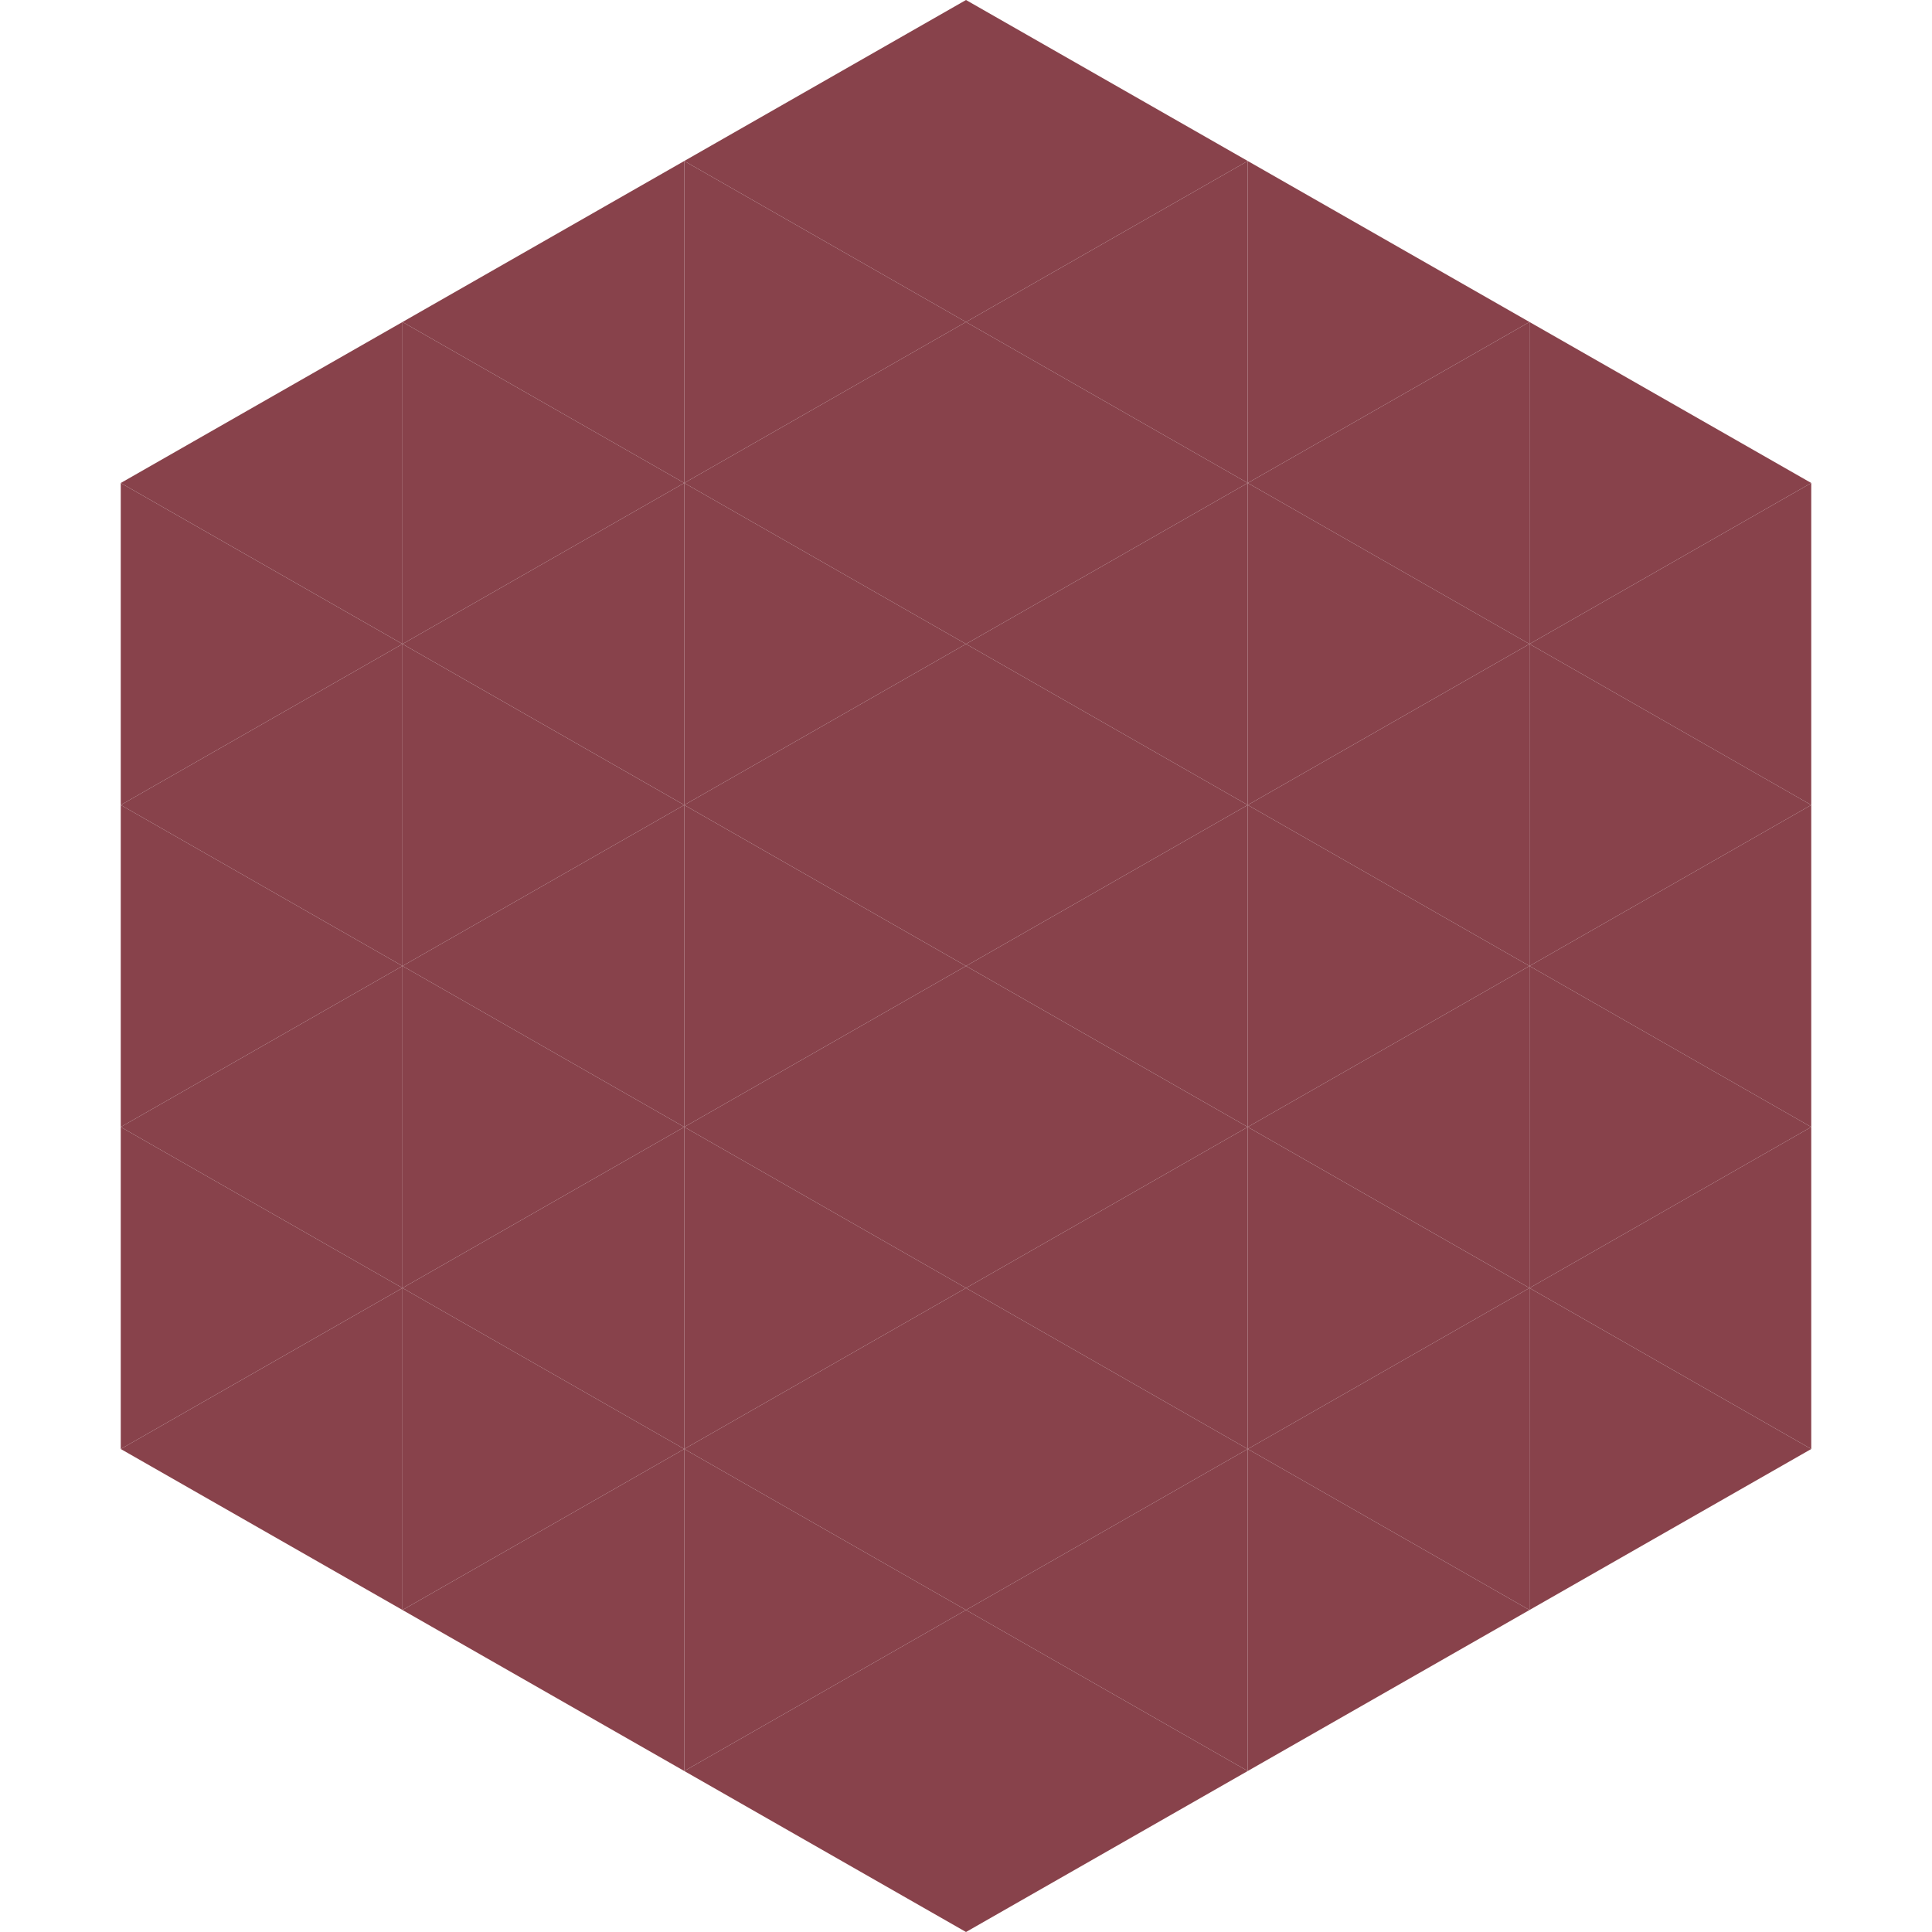
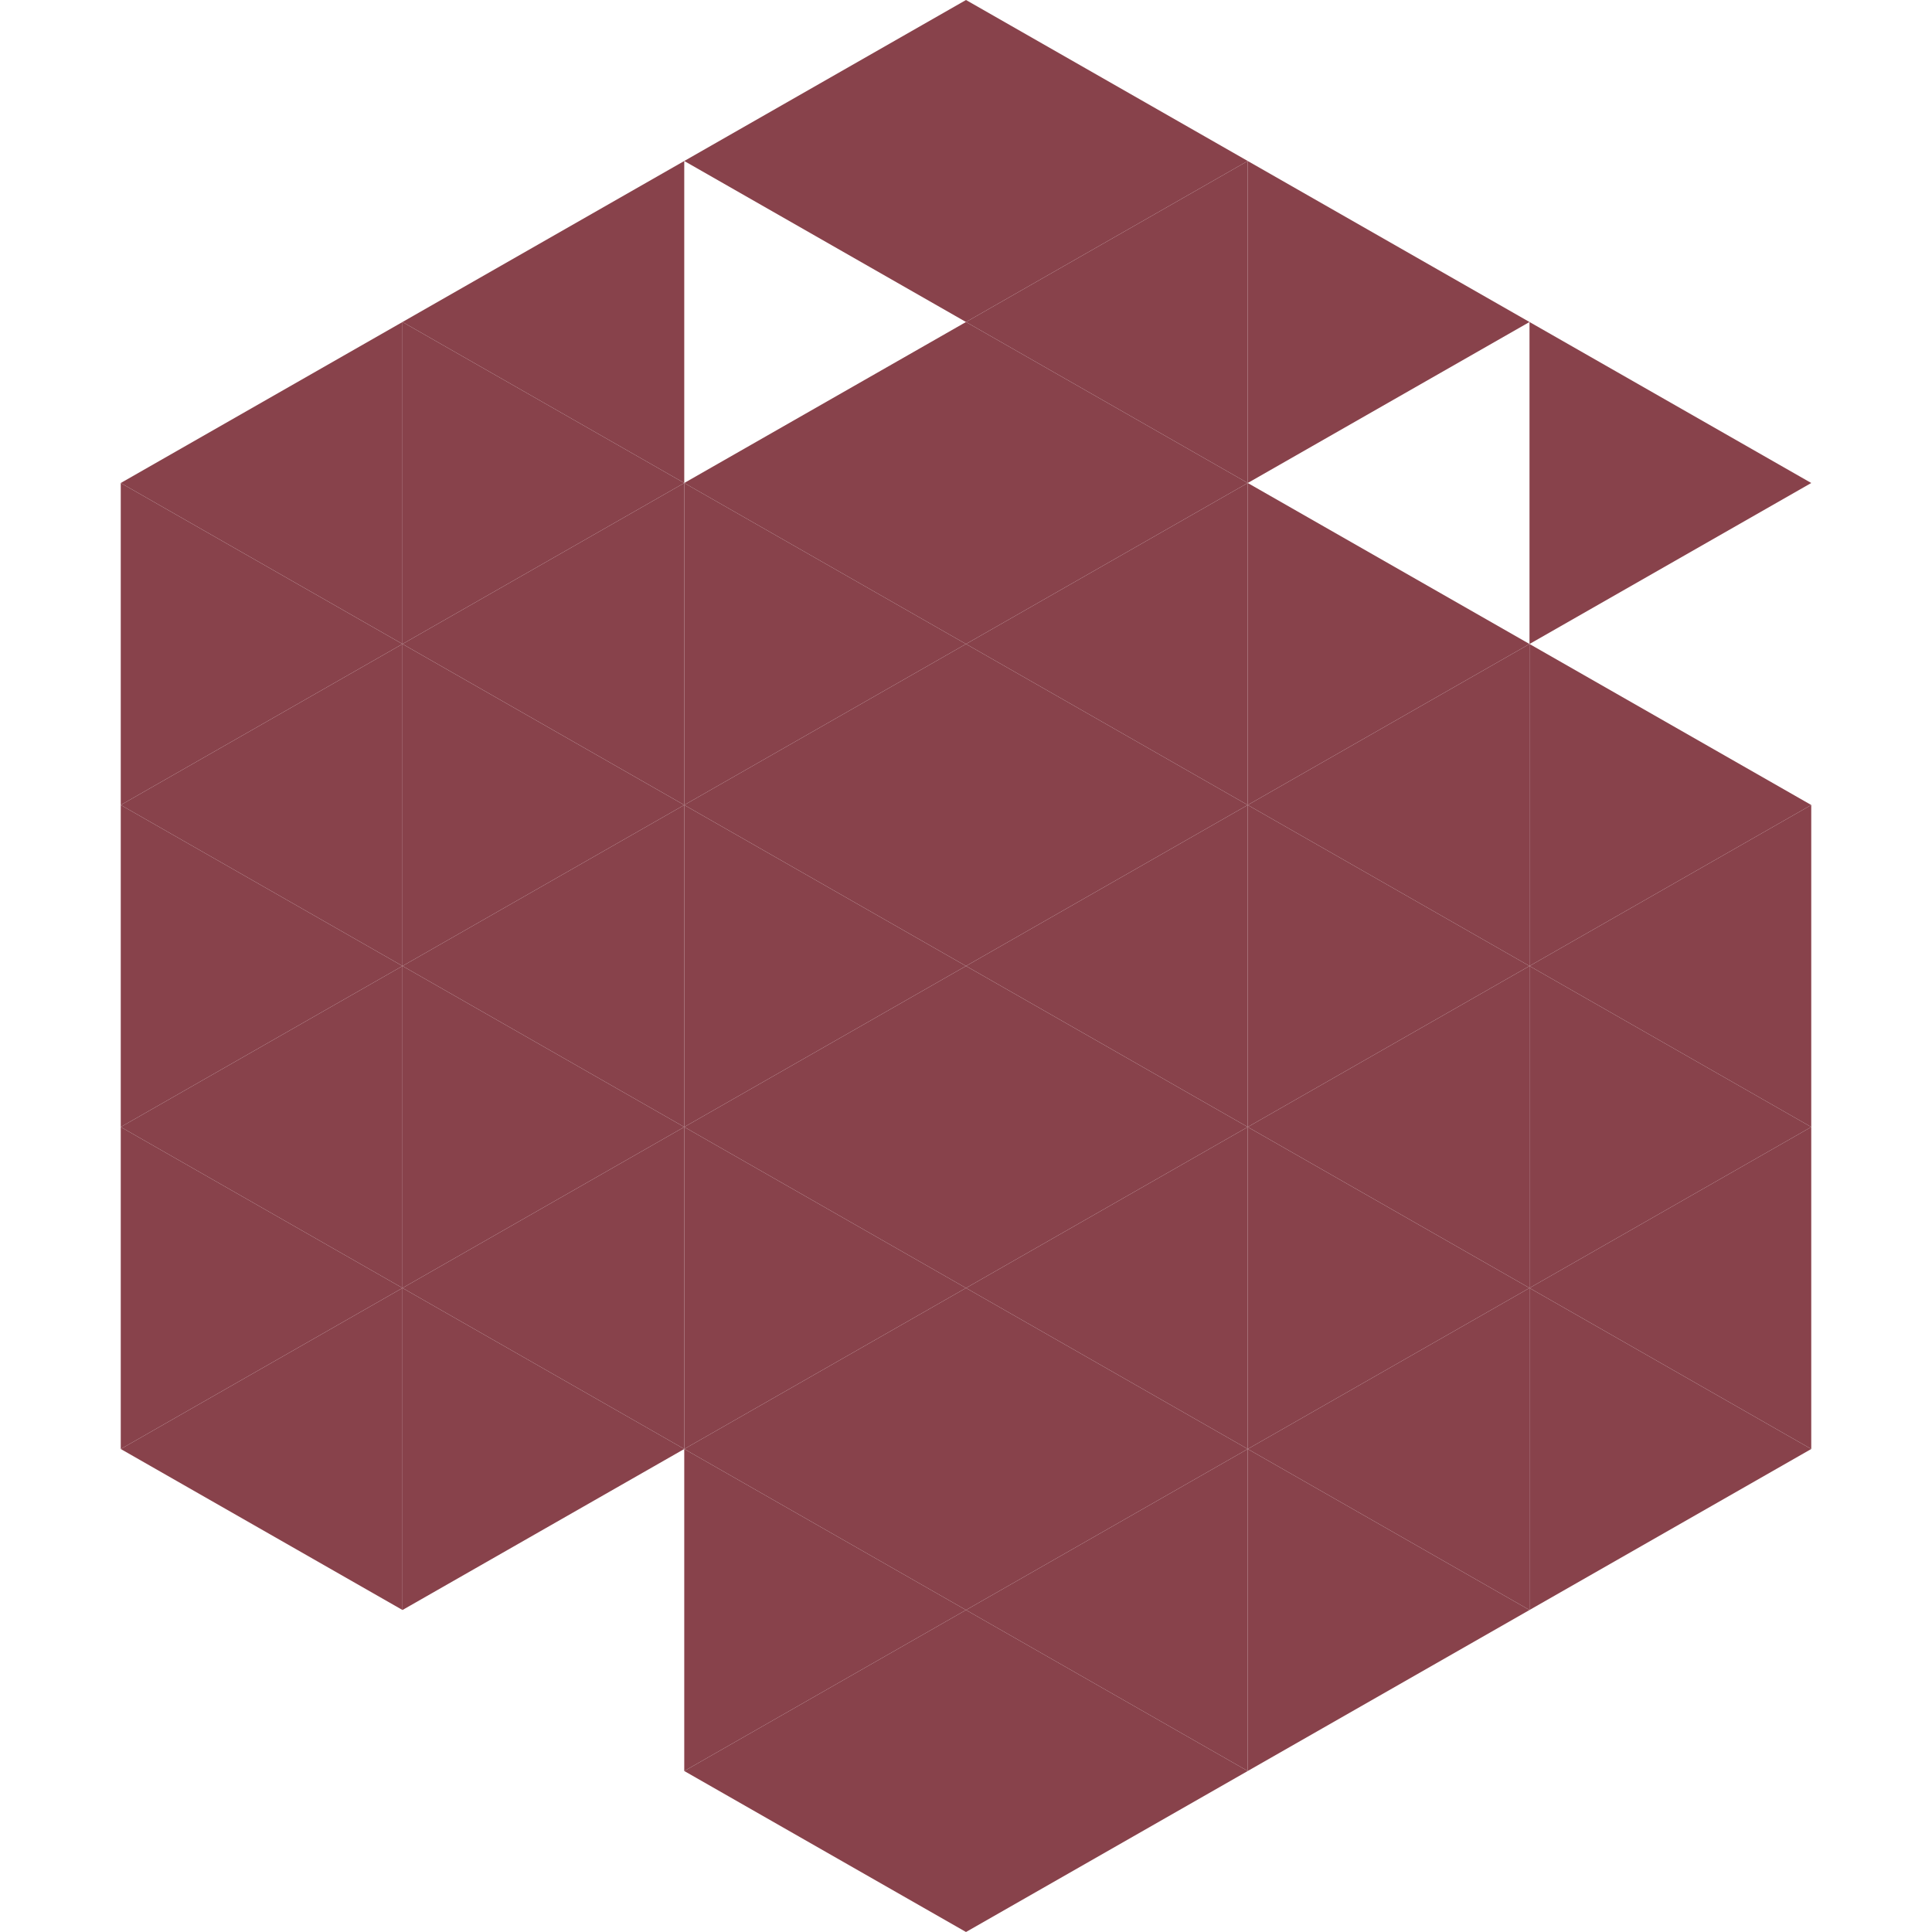
<svg xmlns="http://www.w3.org/2000/svg" width="240" height="240">
  <polygon points="50,40 15,60 50,80" style="fill:rgb(136,66,75)" />
  <polygon points="190,40 225,60 190,80" style="fill:rgb(136,66,75)" />
  <polygon points="15,60 50,80 15,100" style="fill:rgb(136,66,75)" />
-   <polygon points="225,60 190,80 225,100" style="fill:rgb(136,66,75)" />
  <polygon points="50,80 15,100 50,120" style="fill:rgb(136,66,75)" />
  <polygon points="190,80 225,100 190,120" style="fill:rgb(136,66,75)" />
  <polygon points="15,100 50,120 15,140" style="fill:rgb(136,66,75)" />
  <polygon points="225,100 190,120 225,140" style="fill:rgb(136,66,75)" />
  <polygon points="50,120 15,140 50,160" style="fill:rgb(136,66,75)" />
  <polygon points="190,120 225,140 190,160" style="fill:rgb(136,66,75)" />
  <polygon points="15,140 50,160 15,180" style="fill:rgb(136,66,75)" />
  <polygon points="225,140 190,160 225,180" style="fill:rgb(136,66,75)" />
  <polygon points="50,160 15,180 50,200" style="fill:rgb(136,66,75)" />
  <polygon points="190,160 225,180 190,200" style="fill:rgb(136,66,75)" />
  <polygon points="15,180 50,200 15,220" style="fill:rgb(255,255,255); fill-opacity:0" />
  <polygon points="225,180 190,200 225,220" style="fill:rgb(255,255,255); fill-opacity:0" />
  <polygon points="50,0 85,20 50,40" style="fill:rgb(255,255,255); fill-opacity:0" />
  <polygon points="190,0 155,20 190,40" style="fill:rgb(255,255,255); fill-opacity:0" />
  <polygon points="85,20 50,40 85,60" style="fill:rgb(136,66,75)" />
  <polygon points="155,20 190,40 155,60" style="fill:rgb(136,66,75)" />
  <polygon points="50,40 85,60 50,80" style="fill:rgb(136,66,75)" />
-   <polygon points="190,40 155,60 190,80" style="fill:rgb(136,66,75)" />
  <polygon points="85,60 50,80 85,100" style="fill:rgb(136,66,75)" />
  <polygon points="155,60 190,80 155,100" style="fill:rgb(136,66,75)" />
  <polygon points="50,80 85,100 50,120" style="fill:rgb(136,66,75)" />
  <polygon points="190,80 155,100 190,120" style="fill:rgb(136,66,75)" />
  <polygon points="85,100 50,120 85,140" style="fill:rgb(136,66,75)" />
  <polygon points="155,100 190,120 155,140" style="fill:rgb(136,66,75)" />
  <polygon points="50,120 85,140 50,160" style="fill:rgb(136,66,75)" />
  <polygon points="190,120 155,140 190,160" style="fill:rgb(136,66,75)" />
  <polygon points="85,140 50,160 85,180" style="fill:rgb(136,66,75)" />
  <polygon points="155,140 190,160 155,180" style="fill:rgb(136,66,75)" />
  <polygon points="50,160 85,180 50,200" style="fill:rgb(136,66,75)" />
  <polygon points="190,160 155,180 190,200" style="fill:rgb(136,66,75)" />
-   <polygon points="85,180 50,200 85,220" style="fill:rgb(136,66,75)" />
  <polygon points="155,180 190,200 155,220" style="fill:rgb(136,66,75)" />
  <polygon points="120,0 85,20 120,40" style="fill:rgb(136,66,75)" />
  <polygon points="120,0 155,20 120,40" style="fill:rgb(136,66,75)" />
-   <polygon points="85,20 120,40 85,60" style="fill:rgb(136,66,75)" />
  <polygon points="155,20 120,40 155,60" style="fill:rgb(136,66,75)" />
  <polygon points="120,40 85,60 120,80" style="fill:rgb(136,66,75)" />
  <polygon points="120,40 155,60 120,80" style="fill:rgb(136,66,75)" />
  <polygon points="85,60 120,80 85,100" style="fill:rgb(136,66,75)" />
  <polygon points="155,60 120,80 155,100" style="fill:rgb(136,66,75)" />
  <polygon points="120,80 85,100 120,120" style="fill:rgb(136,66,75)" />
  <polygon points="120,80 155,100 120,120" style="fill:rgb(136,66,75)" />
  <polygon points="85,100 120,120 85,140" style="fill:rgb(136,66,75)" />
  <polygon points="155,100 120,120 155,140" style="fill:rgb(136,66,75)" />
  <polygon points="120,120 85,140 120,160" style="fill:rgb(136,66,75)" />
  <polygon points="120,120 155,140 120,160" style="fill:rgb(136,66,75)" />
  <polygon points="85,140 120,160 85,180" style="fill:rgb(136,66,75)" />
  <polygon points="155,140 120,160 155,180" style="fill:rgb(136,66,75)" />
  <polygon points="120,160 85,180 120,200" style="fill:rgb(136,66,75)" />
  <polygon points="120,160 155,180 120,200" style="fill:rgb(136,66,75)" />
  <polygon points="85,180 120,200 85,220" style="fill:rgb(136,66,75)" />
  <polygon points="155,180 120,200 155,220" style="fill:rgb(136,66,75)" />
  <polygon points="120,200 85,220 120,240" style="fill:rgb(136,66,75)" />
  <polygon points="120,200 155,220 120,240" style="fill:rgb(136,66,75)" />
  <polygon points="85,220 120,240 85,260" style="fill:rgb(255,255,255); fill-opacity:0" />
  <polygon points="155,220 120,240 155,260" style="fill:rgb(255,255,255); fill-opacity:0" />
</svg>